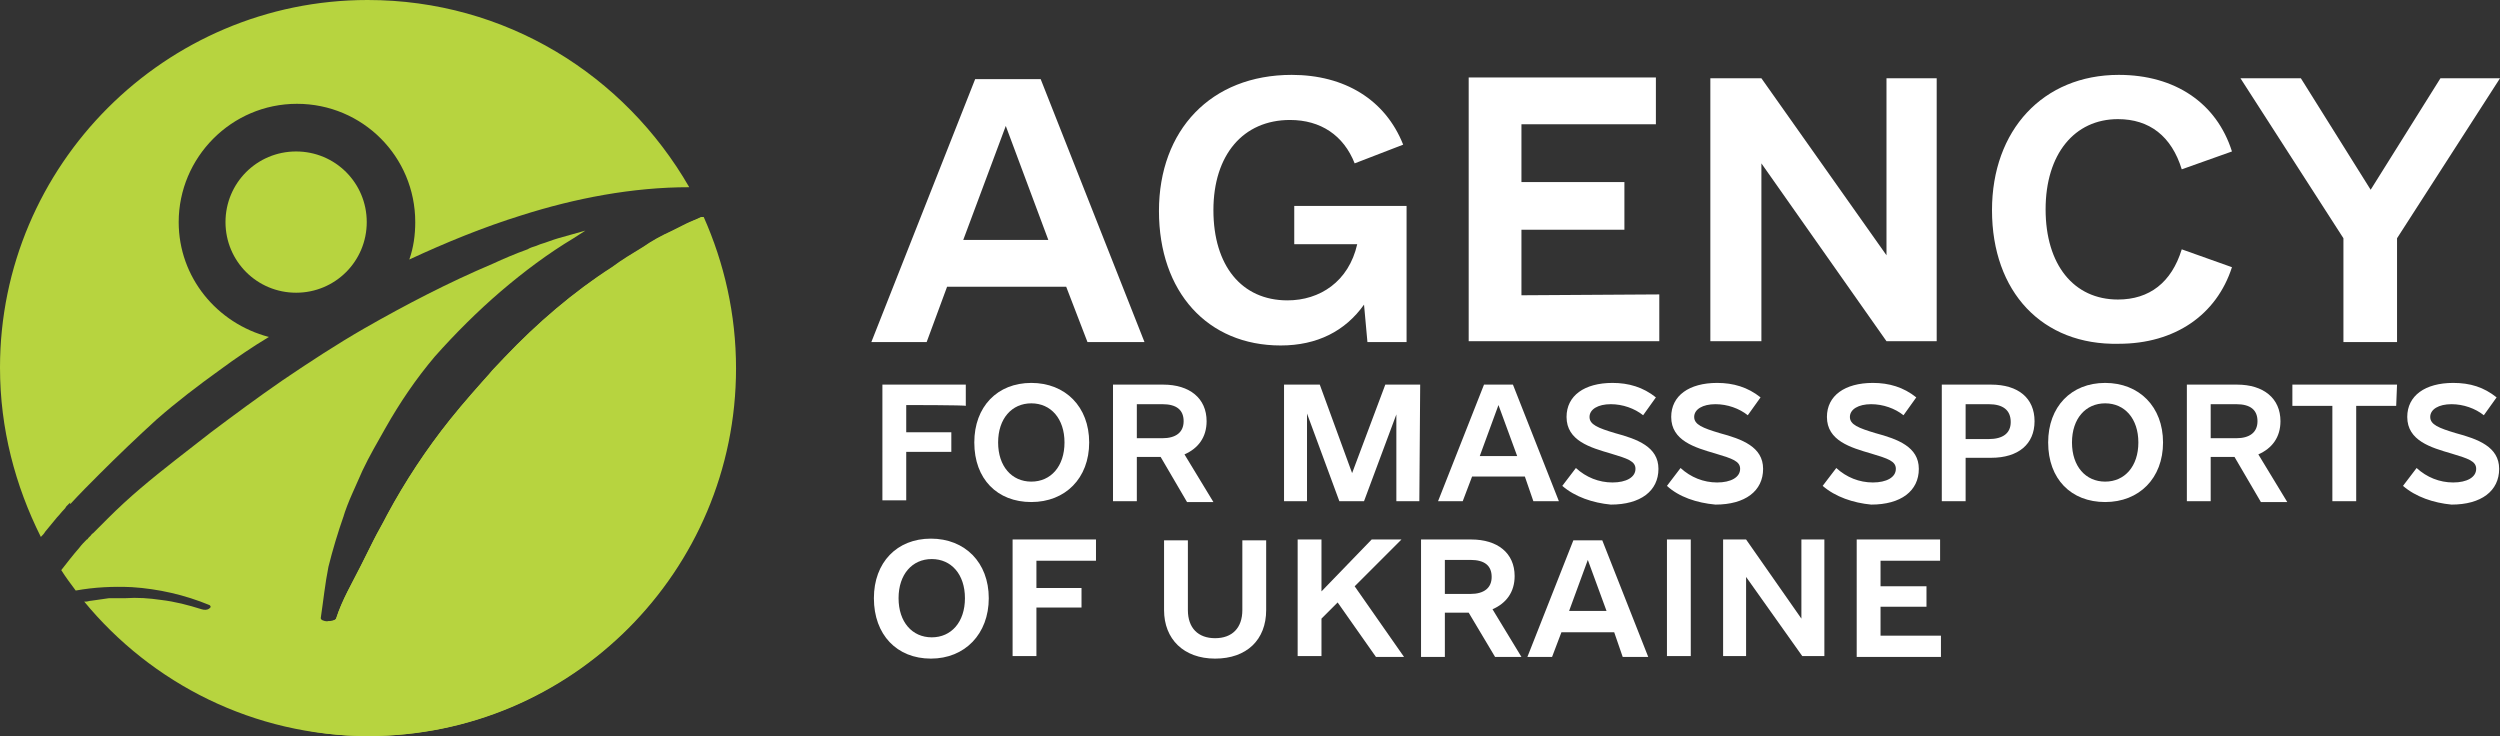
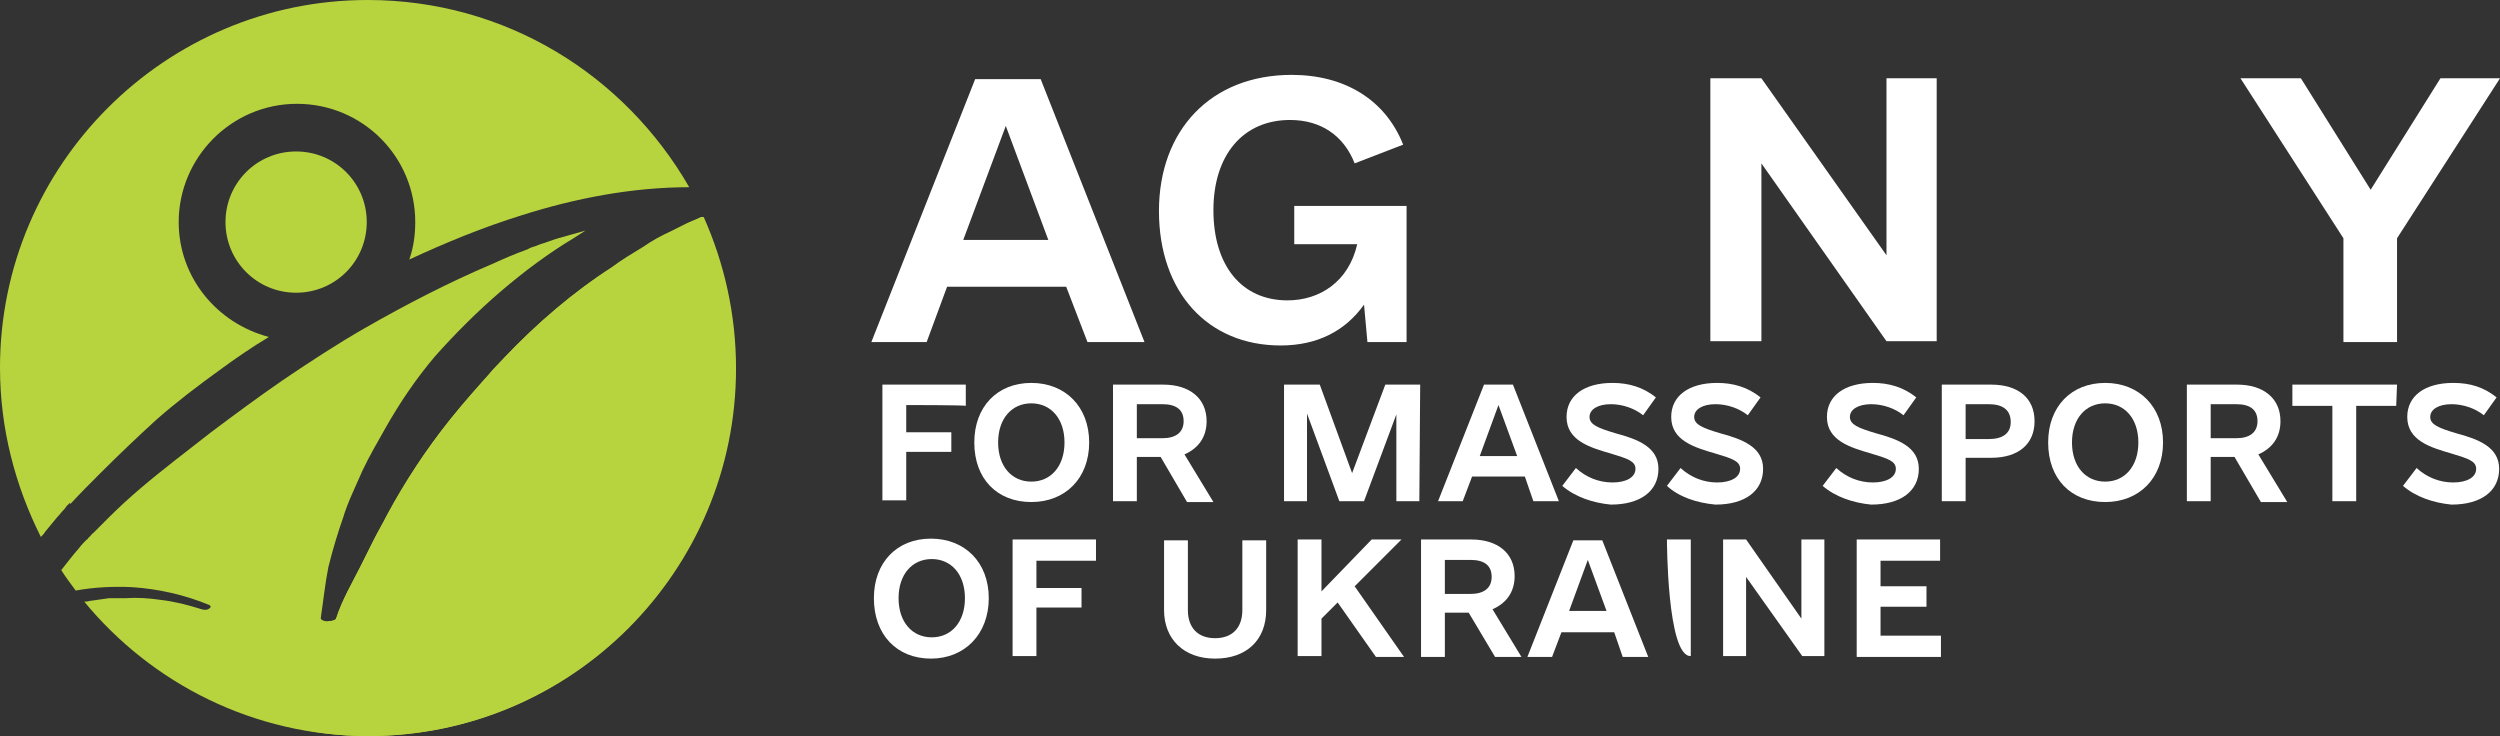
<svg xmlns="http://www.w3.org/2000/svg" id="Layer_2_00000080886150647993561350000014650594676009935263_" x="0px" y="0px" viewBox="0 0 293.8 86.5" style="enable-background:new 0 0 293.8 86.5;" xml:space="preserve">
  <rect x="0" y="0" width="293.8" height="86.5" fill="#333333" stroke="none" />
  <style type="text/css">	.st0{fill:#B7D43F;}	.st1{fill:#FFFFFF;}</style>
  <g id="Layer_1-2">
    <g>
      <g>
        <path class="st0" d="M63.6,28.8c0.1,0,0.2-0.1,0.2-0.1C63.7,28.7,63.7,28.7,63.6,28.8z" />
        <path class="st0" d="M34.8,17.8c-4.6,0-8.3,3.7-8.3,8.3s3.7,8.3,8.3,8.3s8.3-3.7,8.3-8.3S39.4,17.8,34.8,17.8z" />
        <path class="st0" d="M82.7,25.5c0,0-0.1,0-0.1,0c0,0-0.1,0-0.1,0c-0.6,0.3-1.2,0.5-1.8,0.8c-0.6,0.3-1.2,0.6-1.8,0.9    c-1.1,0.5-2.2,1.1-3.2,1.8c-1.3,0.8-2.5,1.5-3.7,2.4C67.4,34.3,63.1,38,59.3,42c-0.6,0.6-1.2,1.3-1.8,1.9    c0.1-0.1,0.3-0.3,0.4-0.4c-1.7,1.9-3.4,3.8-5,5.8c-2.8,3.5-5.3,7.3-7.4,11.2c-0.5,1-1.1,2-1.6,3c-0.5,1-1,2-1.5,3    c-1,2-2.2,4-2.9,6.2c-0.2,0.5-1.9,0.4-1.8-0.1c0.3-2,0.5-4,0.9-6c0.5-2,1.1-4,1.8-6c0,0.1-0.1,0.2-0.1,0.3c0.3-1,0.7-2,1.1-2.9    c0.4-0.9,0.8-1.8,1.2-2.7c0.8-1.7,1.8-3.4,2.7-5c1.7-3,3.6-5.8,5.8-8.4c2.4-2.7,5-5.3,7.8-7.7c2.7-2.3,5.5-4.4,8.5-6.2    c0.5-0.3,0.9-0.6,1.4-0.9c-1.1,0.3-2.1,0.6-3.2,0.9c-0.7,0.2-1.4,0.5-2.1,0.7c-0.2,0.1-0.3,0.1-0.5,0.2c-0.3,0.1-0.7,0.2-1,0.4    c-1.4,0.5-2.8,1.1-4.1,1.7c-5.2,2.2-10.2,4.8-15.1,7.6c-3.3,1.9-6.5,4-9.6,6.1c-2.9,2-5.6,4-8.4,6.1c-2.8,2.2-5.6,4.3-8.3,6.6    c-1.3,1.1-2.6,2.3-3.8,3.5c-0.6,0.6-1.2,1.2-1.8,1.8c-0.1,0-0.1,0.1-0.1,0.1c0,0-0.1,0-0.1,0.1c-0.1,0.1-0.2,0.2-0.3,0.3    c0,0,0,0,0,0c0,0,0,0,0,0c-0.1,0.1-0.1,0.2-0.2,0.2c-0.3,0.3-0.6,0.6-0.9,1c-0.7,0.8-1.4,1.7-2.1,2.6c0.5,0.8,1.1,1.6,1.7,2.4    c2.2-0.4,4.4-0.5,6.6-0.4c3.1,0.2,6.2,0.9,9.1,2.1c0.2,0.1,0.2,0.3,0,0.4c-0.2,0.2-0.6,0.2-0.9,0.1c-1.6-0.5-3.1-0.9-4.8-1.1    c-1.4-0.2-2.7-0.3-4.2-0.2c-0.4,0-0.7,0-1.1,0c-0.1,0-0.1,0-0.2,0c0,0,0,0-0.1,0l0,0c-0.2,0-0.3,0-0.5,0    c-0.7,0.1-1.4,0.2-2.1,0.3c-0.2,0-0.4,0.1-0.6,0.1c0,0,0,0,0,0s0,0,0,0c-0.1,0-0.1,0-0.2,0c0,0,0,0,0,0    c7.9,9.6,19.9,15.8,33.4,15.8c23.9,0,43.2-19.4,43.2-43.2C86.5,36.9,85.1,30.9,82.7,25.5L82.7,25.5z" />
        <path class="st0" d="M5.3,62.5c0.5-0.6,0.9-1.1,1.4-1.7c0.3-0.3,0.5-0.6,0.8-0.9c0.1-0.1,0.2-0.2,0.3-0.4    c0.1-0.1,0.2-0.2,0.3-0.3C8.3,59,8.3,59,8.2,59.2c0,0,0,0,0.1,0c1.1-1.2,2.2-2.3,3.4-3.5c2.2-2.2,4.4-4.3,6.7-6.4    c2.4-2.1,4.9-4,7.4-5.8c1.9-1.4,3.8-2.7,5.8-3.9C25.5,38,21,32.6,21,26.1c0-7.6,6.2-13.9,13.9-13.9s13.9,6.2,13.9,13.9    c0,1.5-0.2,3-0.7,4.4c4.3-2,8.7-3.8,13.2-5.2c6.3-2,13-3.3,19.7-3.3C73.4,8.8,59.4,0,43.2,0C19.4,0,0,19.4,0,43.2    c0,7.2,1.8,13.9,4.8,19.9C5,62.9,5.2,62.7,5.3,62.5z" />
        <path class="st0" d="M43.2,86.5c23.9,0,43.2-19.4,43.2-43.2c0-6.3-1.4-12.4-3.8-17.8c0,0-0.1,0-0.1,0c0,0-0.1,0-0.1,0    c-0.6,0.3-1.2,0.5-1.8,0.8c-0.6,0.3-1.2,0.6-1.8,0.9c-1.1,0.5-2.2,1.1-3.2,1.8c-1.3,0.8-2.5,1.5-3.7,2.4    C67.4,34.3,63.1,38,59.3,42c-0.6,0.6-1.2,1.3-1.8,1.9c0.1-0.1,0.3-0.3,0.4-0.4c-1.7,1.9-3.4,3.8-5,5.8c-2.8,3.5-5.3,7.3-7.4,11.2    c-0.5,1-1.1,2-1.6,3c-0.5,1-1,2-1.5,3c-1,2-2.2,4-2.9,6.2c-0.1,0.2-0.6,0.3-1,0.3c-1.2,4.3-1.9,8.7-2.1,12.9    C38.6,86.3,40.9,86.5,43.2,86.5L43.2,86.5z" />
      </g>
      <g>
        <g>
          <path class="st1" d="M125.3,33.7h-14l-2.4,6.5h-6.5l12.2-30.9h7.7l12.2,30.9h-6.7L125.3,33.7L125.3,33.7z M123.2,28.2l-5-13.4     l-5,13.4H123.2L123.2,28.2z" />
          <path class="st1" d="M165.3,24.2v16h-4.6l-0.4-4.4c-2.2,3.1-5.5,4.8-9.8,4.8c-8.6,0-14.3-6.3-14.3-15.8s6.1-16,15.6-16     c6.2,0,11,2.9,13.1,8.2l-5.7,2.2c-1.3-3.3-4-5.1-7.6-5.1c-5.5,0-9,4.1-9,10.6s3.3,10.6,8.7,10.6c3.8,0,7.2-2.2,8.2-6.6h-7.4     v-4.5L165.3,24.2L165.3,24.2z" />
-           <path class="st1" d="M195,34.6v5.5h-22.4v-31h22v5.5h-15.8v6.8h12.1V27h-12.1v7.7L195,34.6L195,34.6z" />
          <path class="st1" d="M227.6,9.2v30.9h-5.9L207,19.2v20.9h-6V9.2h6l14.7,20.8V9.2H227.6L227.6,9.2z" />
-           <path class="st1" d="M234.1,24.7c0-9.4,6-15.9,14.9-15.9c6.6,0,11.5,3.3,13.3,9l-5.9,2.1c-1.2-3.9-3.8-5.9-7.5-5.9     c-5.1,0-8.5,4.1-8.5,10.6s3.3,10.6,8.5,10.6c3.7,0,6.3-2,7.5-5.9l5.9,2.1c-1.8,5.6-6.7,9-13.3,9C240,40.6,234.1,34.3,234.1,24.7     L234.1,24.7z" />
          <path class="st1" d="M281.7,28v12.2h-6.3V28L263.3,9.2h7.1l8.2,13.1l8.2-13.1h7L281.7,28L281.7,28z" />
        </g>
        <g>
          <path class="st1" d="M106.5,47.6v3.2h5.3v2.3h-5.3v5.7h-2.8V45.2h9.8v2.5C113.5,47.6,106.5,47.6,106.5,47.6z" />
          <path class="st1" d="M114.5,52c0-4.2,2.7-7,6.7-7s6.8,2.8,6.8,7s-2.8,7-6.8,7S114.5,56.3,114.5,52z M125.1,52     c0-2.8-1.6-4.6-3.9-4.6s-3.9,1.8-3.9,4.6s1.6,4.6,3.9,4.6S125.1,54.8,125.1,52z" />
          <path class="st1" d="M136.4,53.7h-2.8v5.2h-2.8V45.2h5.9c3.1,0,5.1,1.6,5.1,4.3c0,1.9-1,3.2-2.6,3.9l3.4,5.6h-3.1L136.4,53.7     L136.4,53.7z M133.6,51.5h3c1.6,0,2.5-0.7,2.5-2s-0.8-2-2.5-2h-3V51.5L133.6,51.5z" />
          <path class="st1" d="M166.8,58.9h-2.7V48.7l-3.8,10.2h-2.9l-3.8-10.3v10.3h-2.7V45.2h4.2l3.8,10.4l3.9-10.4h4.1L166.8,58.9     L166.8,58.9z" />
          <path class="st1" d="M179.2,56h-6.2l-1.1,2.9H169l5.4-13.7h3.4l5.4,13.7h-3L179.2,56L179.2,56z M178.3,53.6l-2.2-6l-2.2,6H178.3     L178.3,53.6z" />
          <path class="st1" d="M183.6,57.1l1.6-2.1c1.2,1.1,2.7,1.7,4.3,1.7s2.7-0.6,2.7-1.6c0-0.9-0.9-1.2-2.9-1.8     c-2.4-0.7-5.2-1.5-5.2-4.3c0-2.5,2.1-4,5.4-4c1.9,0,3.6,0.5,5.1,1.7l-1.5,2.1c-1-0.8-2.4-1.3-3.8-1.3c-1.5,0-2.5,0.6-2.5,1.5     s1,1.3,3,1.9c2.6,0.7,5.1,1.6,5.1,4.2s-2.1,4.2-5.6,4.2C187.2,59.1,185.1,58.4,183.6,57.1L183.6,57.1z" />
          <path class="st1" d="M195.9,57.1l1.6-2.1c1.2,1.1,2.7,1.7,4.3,1.7s2.7-0.6,2.7-1.6c0-0.9-0.9-1.2-2.9-1.8     c-2.4-0.7-5.2-1.5-5.2-4.3c0-2.5,2.1-4,5.4-4c1.9,0,3.6,0.5,5.1,1.7l-1.5,2.1c-1-0.8-2.4-1.3-3.8-1.3c-1.5,0-2.5,0.6-2.5,1.5     s1,1.3,3,1.9c2.6,0.7,5.1,1.6,5.1,4.2s-2.1,4.2-5.6,4.2C199.4,59.1,197.3,58.4,195.9,57.1L195.9,57.1z" />
          <path class="st1" d="M214.2,57.1l1.6-2.1c1.2,1.1,2.7,1.7,4.3,1.7s2.7-0.6,2.7-1.6c0-0.9-0.9-1.2-2.9-1.8     c-2.4-0.7-5.2-1.5-5.2-4.3c0-2.5,2.1-4,5.4-4c1.9,0,3.6,0.5,5.1,1.7l-1.5,2.1c-1-0.8-2.4-1.3-3.8-1.3c-1.5,0-2.5,0.6-2.5,1.5     s1,1.3,3,1.9c2.6,0.7,5.1,1.6,5.1,4.2s-2.1,4.2-5.6,4.2C217.8,59.1,215.7,58.4,214.2,57.1L214.2,57.1z" />
          <path class="st1" d="M239.1,49.5c0,2.7-1.9,4.3-5.1,4.3h-3v5.1h-2.8V45.2h5.8C237.2,45.2,239.1,46.8,239.1,49.5L239.1,49.5z      M236.3,49.6c0-1.4-0.9-2.1-2.6-2.1H231v4.1h2.7C235.4,51.6,236.3,50.9,236.3,49.6z" />
          <path class="st1" d="M240.7,52c0-4.2,2.7-7,6.7-7s6.8,2.8,6.8,7s-2.8,7-6.8,7S240.7,56.3,240.7,52z M251.3,52     c0-2.8-1.6-4.6-3.9-4.6s-3.9,1.8-3.9,4.6s1.6,4.6,3.9,4.6S251.3,54.8,251.3,52z" />
          <path class="st1" d="M262.6,53.7h-2.8v5.2H257V45.2h5.9c3.1,0,5.1,1.6,5.1,4.3c0,1.9-1,3.2-2.6,3.9l3.4,5.6h-3.1L262.6,53.7     L262.6,53.7z M259.8,51.5h3c1.6,0,2.5-0.7,2.5-2s-0.8-2-2.5-2h-3V51.5L259.8,51.5z" />
          <path class="st1" d="M281.6,47.7h-4.7v11.2h-2.8V47.7h-4.7v-2.5h12.3L281.6,47.7L281.6,47.7z" />
          <path class="st1" d="M282.4,57.1L284,55c1.2,1.1,2.7,1.7,4.3,1.7s2.7-0.6,2.7-1.6c0-0.9-0.9-1.2-2.9-1.8     c-2.4-0.7-5.2-1.5-5.2-4.3c0-2.5,2.1-4,5.4-4c2,0,3.6,0.5,5.1,1.7l-1.5,2.1c-1-0.8-2.4-1.3-3.8-1.3c-1.5,0-2.5,0.6-2.5,1.5     s1,1.3,3,1.9c2.6,0.7,5.1,1.6,5.1,4.2s-2.1,4.2-5.6,4.2C286,59.1,283.9,58.4,282.4,57.1L282.4,57.1z" />
        </g>
        <g>
          <path class="st1" d="M102.7,70.3c0-4.2,2.7-7,6.7-7s6.8,2.8,6.8,7s-2.8,7.1-6.8,7.1S102.7,74.6,102.7,70.3z M113.4,70.3     c0-2.8-1.6-4.6-3.9-4.6s-3.9,1.8-3.9,4.6s1.6,4.6,3.9,4.6S113.4,73.1,113.4,70.3z" />
          <path class="st1" d="M121.8,65.9v3.2h5.3v2.3h-5.3v5.7h-2.8V63.4h9.8v2.5C128.8,65.9,121.8,65.9,121.8,65.9z" />
          <path class="st1" d="M136.8,71.7v-8.2h2.8v8.2c0,2.1,1.2,3.3,3.2,3.3s3.2-1.2,3.2-3.3v-8.2h2.8v8.2c0,3.5-2.3,5.7-6,5.7     S136.8,75.1,136.8,71.7z" />
          <path class="st1" d="M157.2,70.8l-1.9,1.9v4.4h-2.8V63.4h2.8v6.1l5.9-6.1h3.5l-5.5,5.5l5.8,8.3h-3.3L157.2,70.8L157.2,70.8z" />
          <path class="st1" d="M172.6,72h-2.8v5.2H167V63.4h5.9c3.1,0,5.1,1.6,5.1,4.3c0,1.9-1,3.2-2.6,3.9l3.4,5.6h-3.1L172.6,72     L172.6,72z M169.8,69.8h3c1.6,0,2.5-0.7,2.5-2s-0.8-2-2.5-2h-3V69.8L169.8,69.8z" />
          <path class="st1" d="M189.7,74.3h-6.2l-1.1,2.9h-2.9l5.4-13.7h3.4l5.4,13.7h-3L189.7,74.3L189.7,74.3z M188.8,71.8l-2.2-6     l-2.2,6H188.8L188.8,71.8z" />
-           <path class="st1" d="M195.9,63.4h2.8v13.7h-2.8C195.9,77.2,195.9,63.4,195.9,63.4z" />
+           <path class="st1" d="M195.9,63.4h2.8v13.7C195.9,77.2,195.9,63.4,195.9,63.4z" />
          <path class="st1" d="M214.4,63.4v13.7h-2.6l-6.6-9.3v9.3h-2.7V63.4h2.7l6.5,9.3v-9.3L214.4,63.4L214.4,63.4z" />
          <path class="st1" d="M228.1,74.7v2.5h-9.9V63.4h9.8v2.5h-7v3h5.4v2.4h-5.4v3.4L228.1,74.7L228.1,74.7z" />
        </g>
      </g>
    </g>
  </g>
</svg>